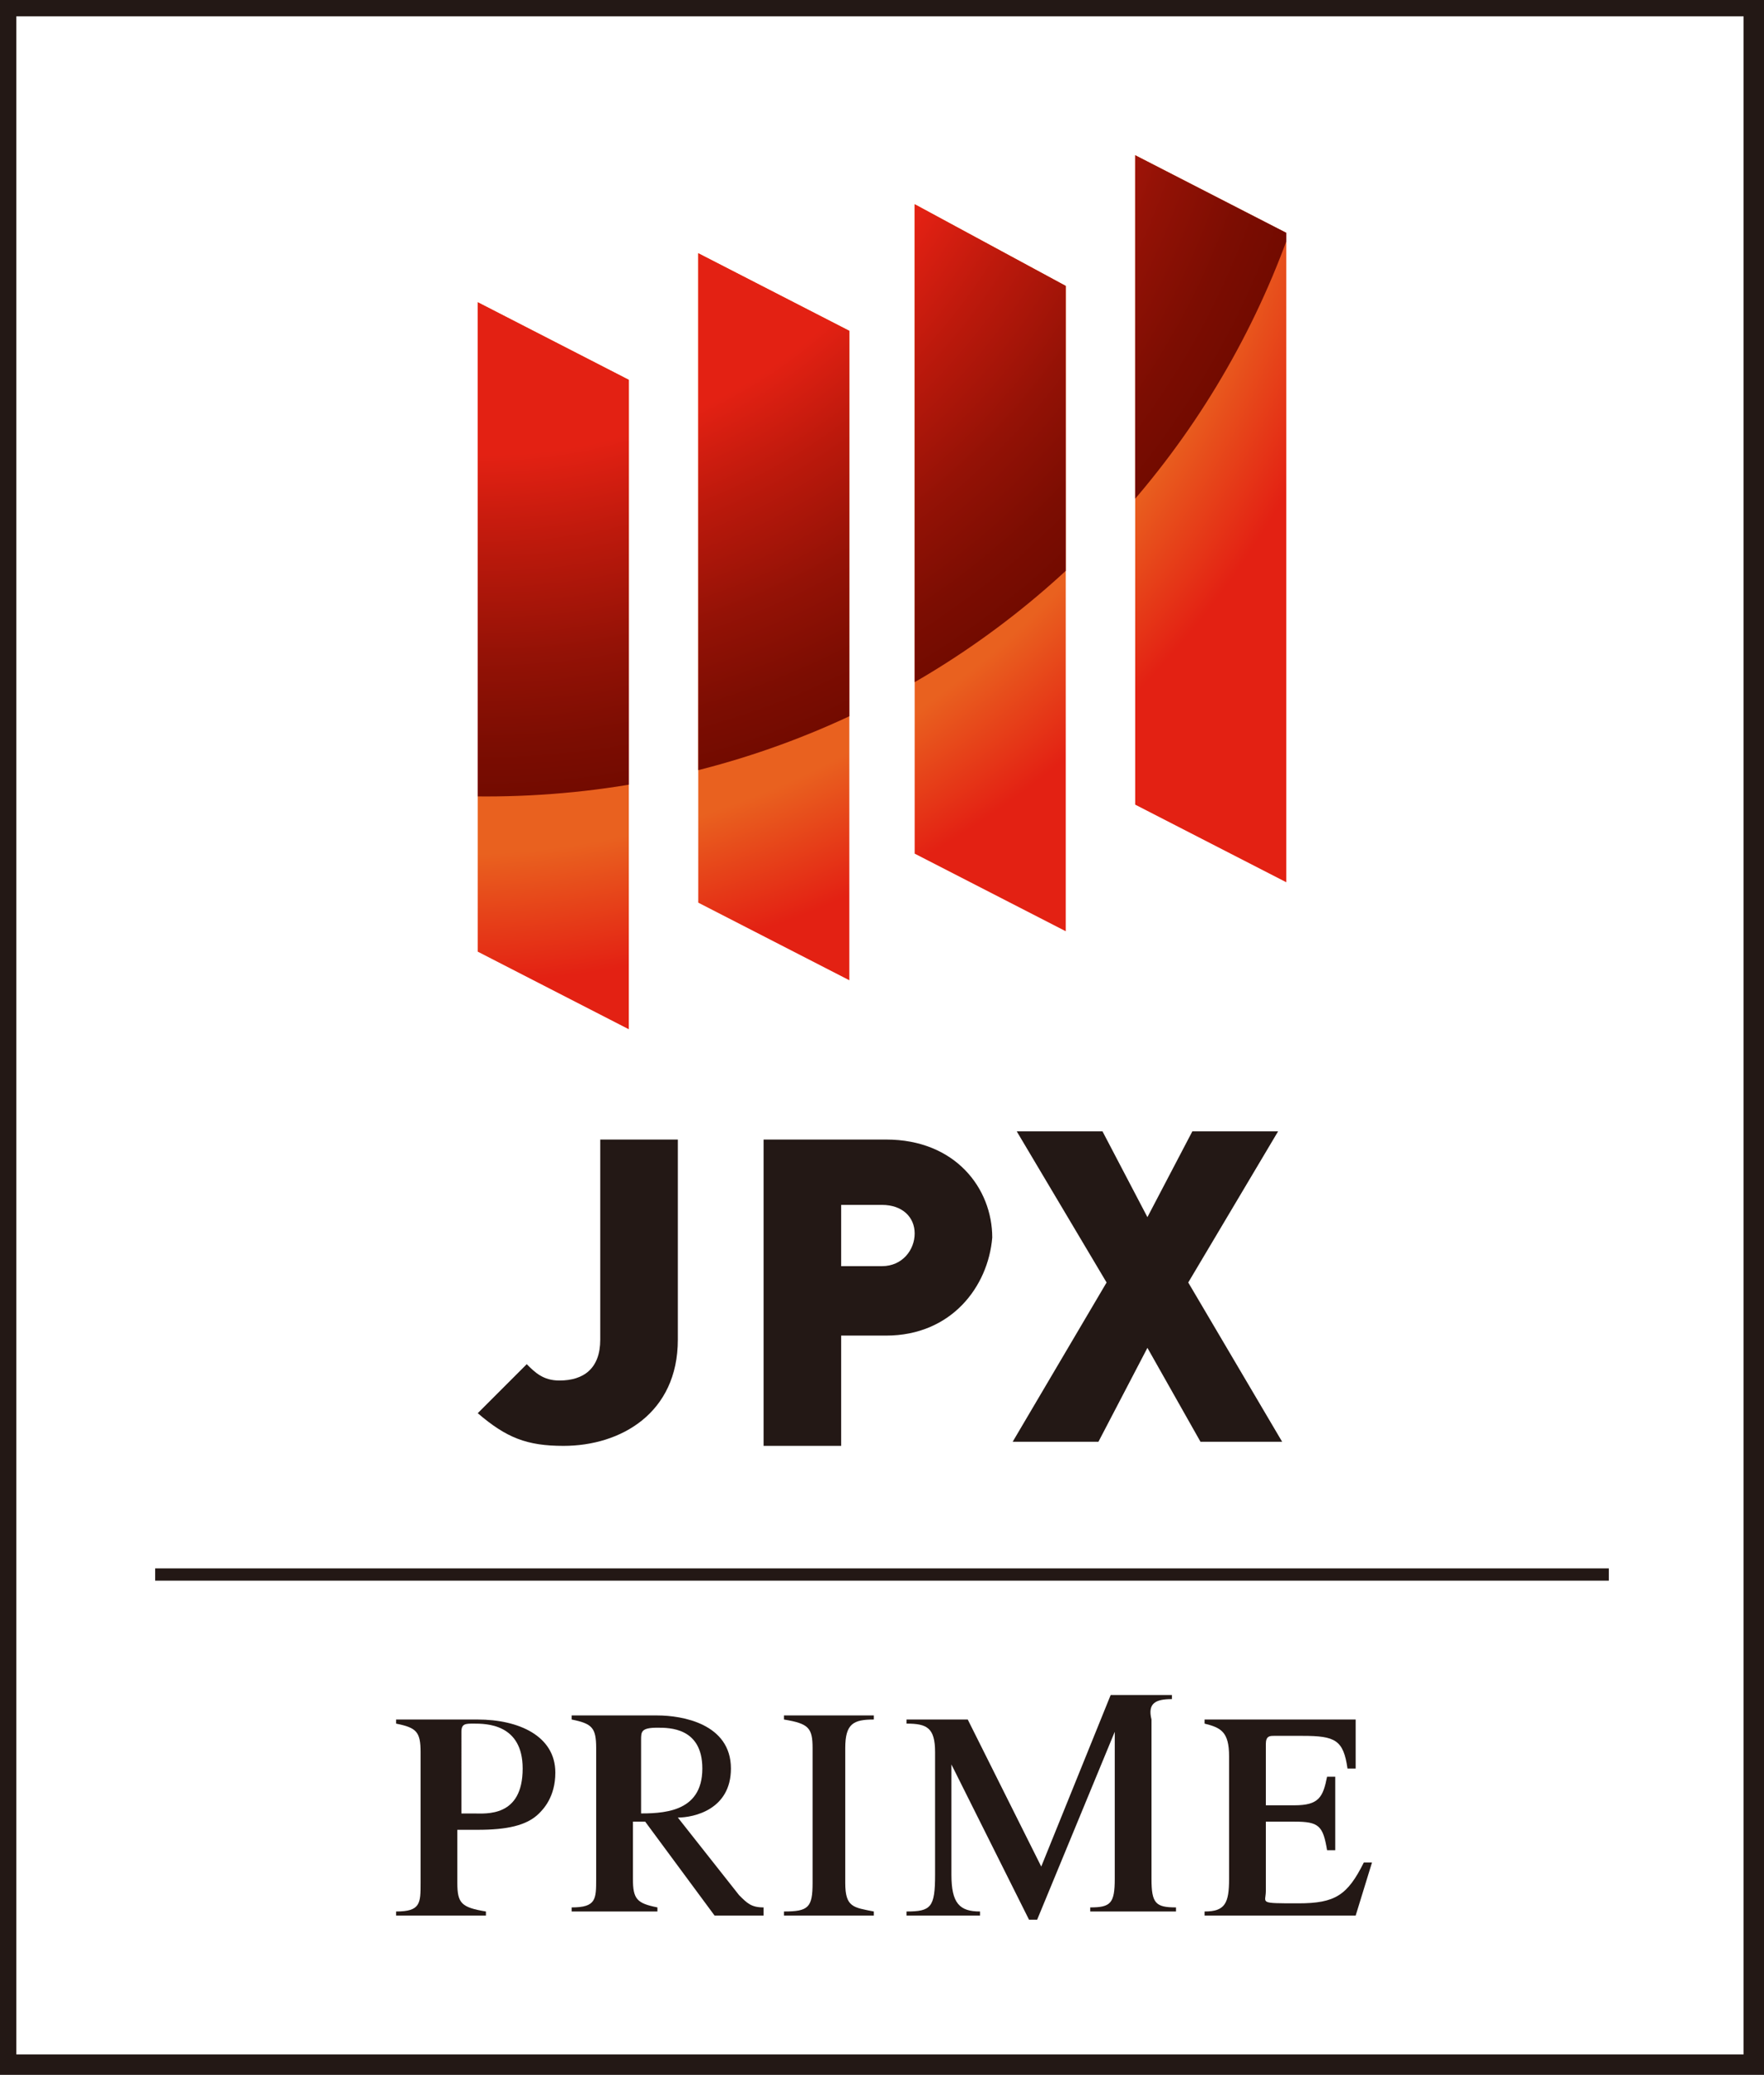
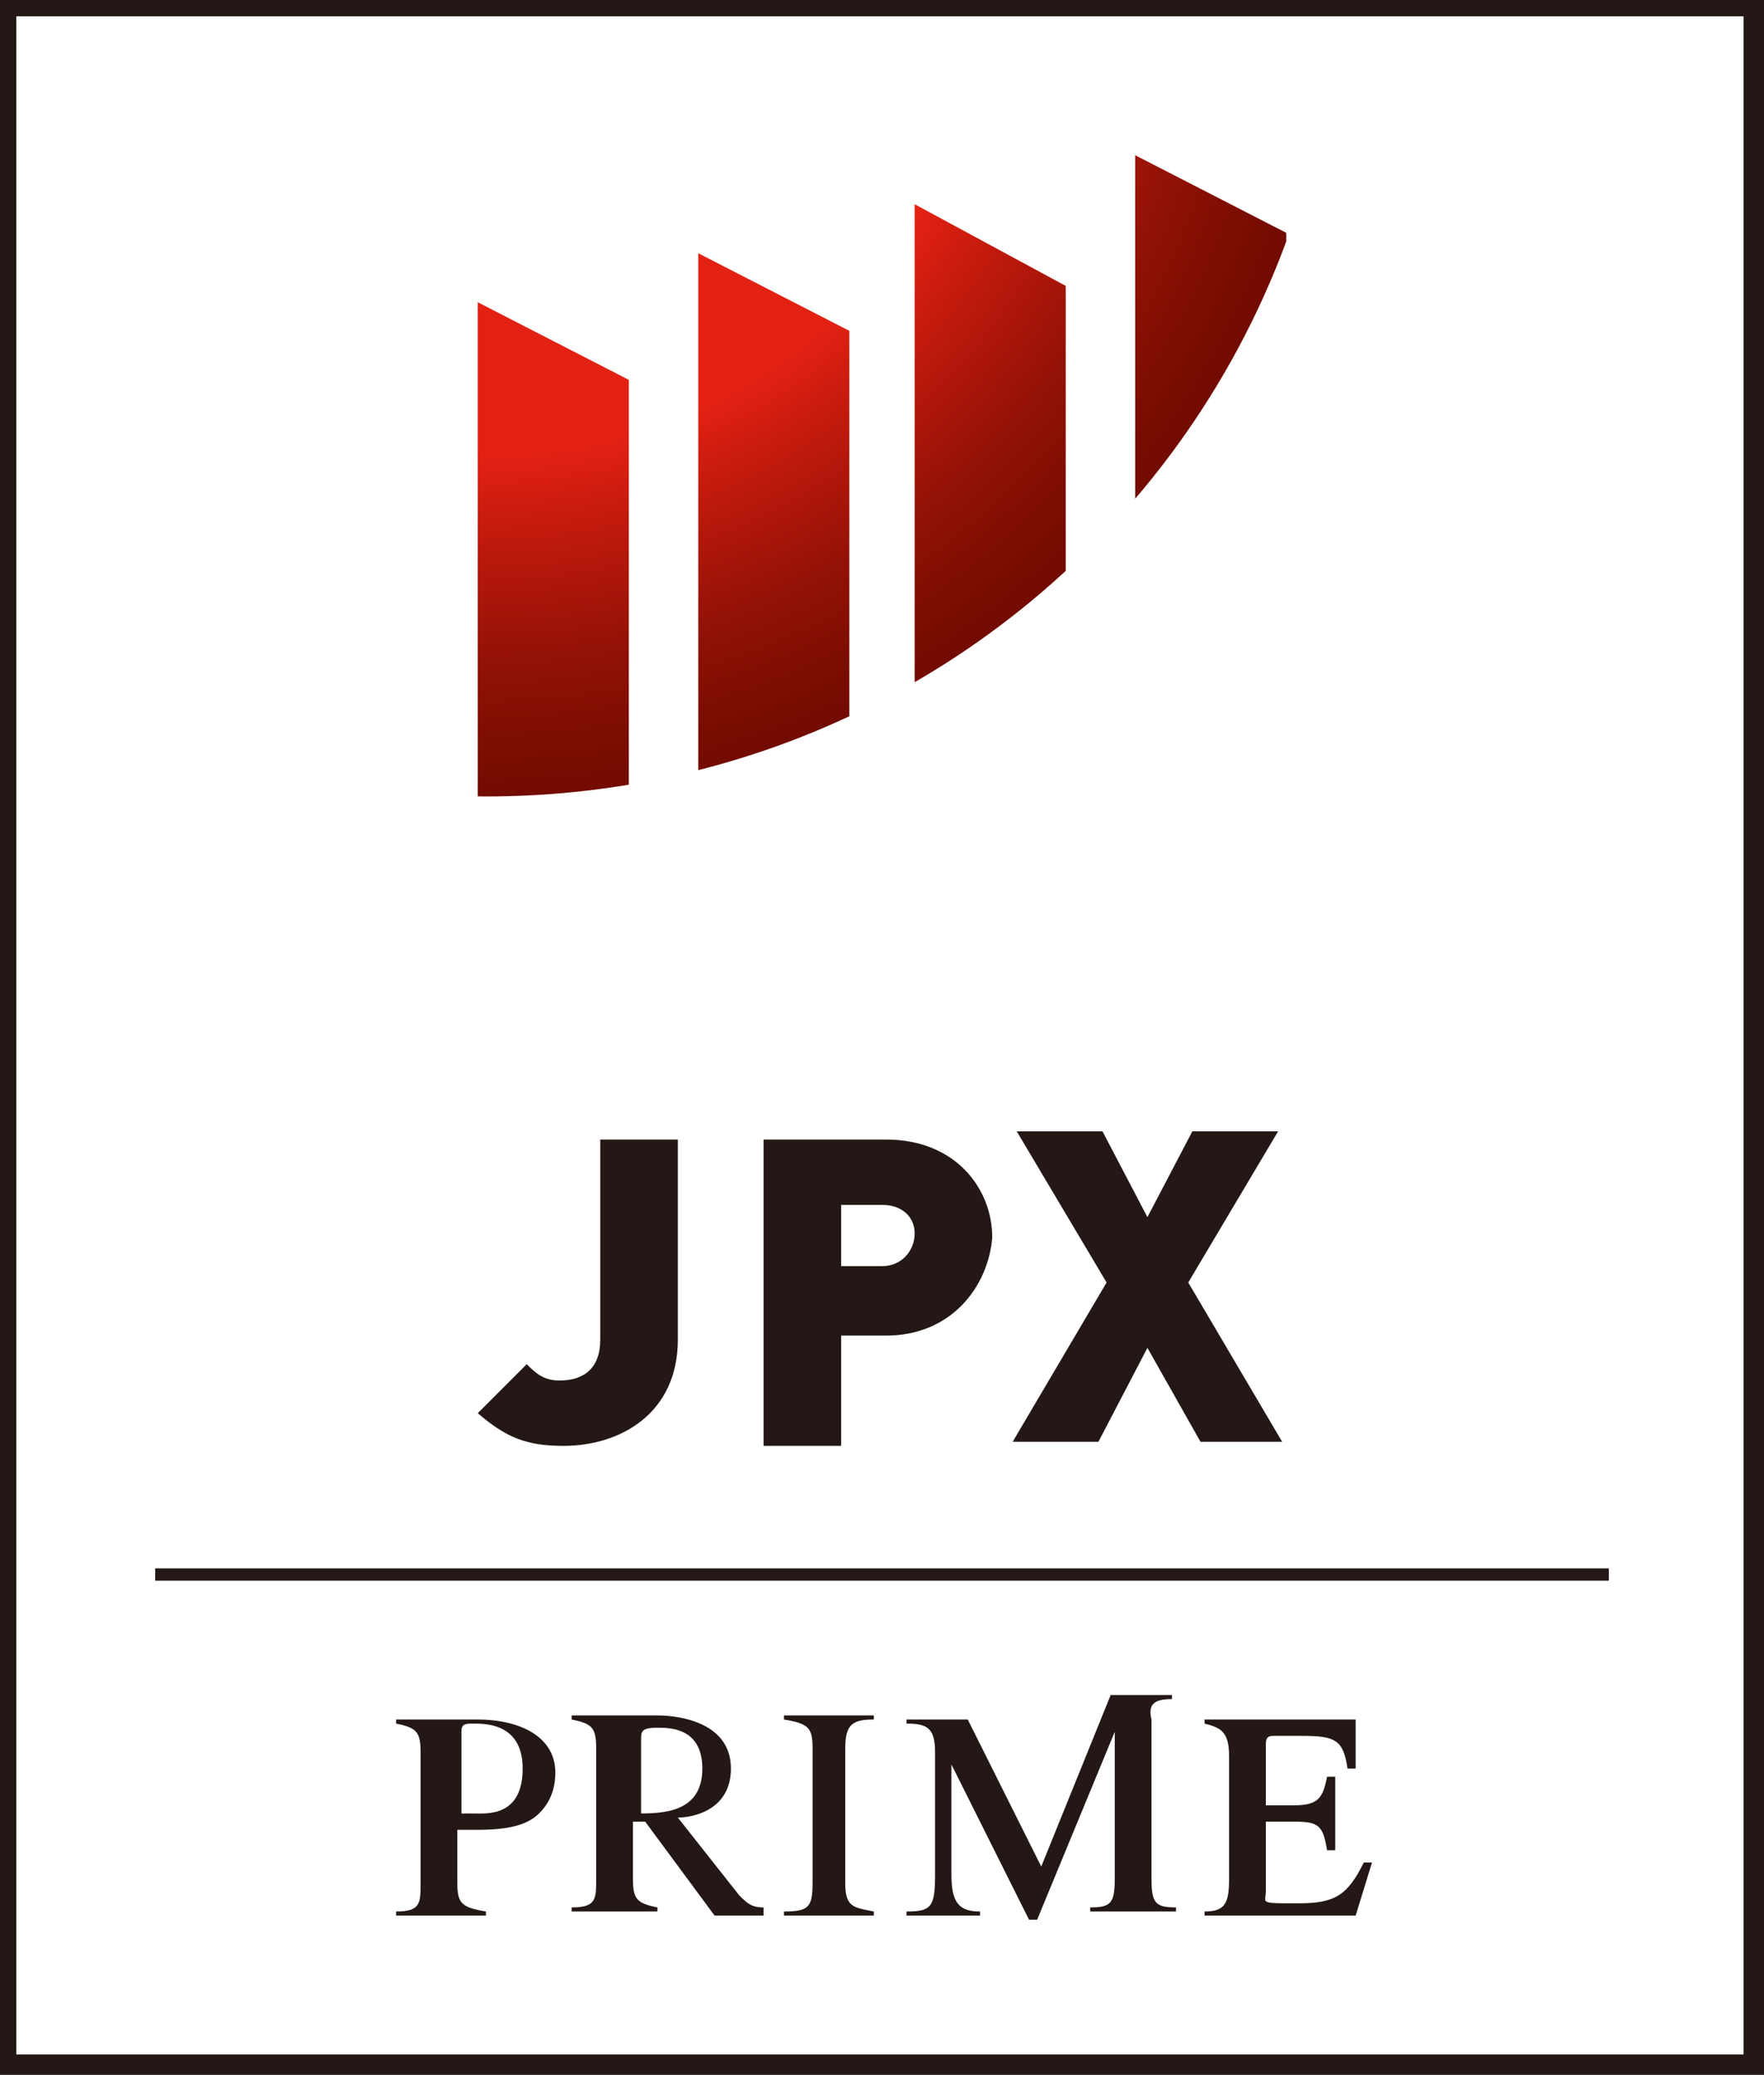
<svg xmlns="http://www.w3.org/2000/svg" xmlns:xlink="http://www.w3.org/1999/xlink" version="1.1" id="レイヤー_1" x="0px" y="0px" width="43.2px" height="50.8px" viewBox="0 0 43.2 50.8" style="enable-background:new 0 0 43.2 50.8;" xml:space="preserve">
  <style type="text/css">
	.st0{fill:#FFFFFF;}
	.st1{fill:#231815;}
	
		.st2{clip-path:url(#SVGID_00000079480703693875835650000006594930067229511585_);fill:url(#SVGID_00000030451451762124784710000014495312953564502951_);}
	
		.st3{clip-path:url(#SVGID_00000079480703693875835650000006594930067229511585_);fill:url(#SVGID_00000177444010819546484410000009231432255250713230_);}
</style>
  <rect class="st0" width="43.2" height="50.8" />
  <path class="st1" d="M43.2,50.8H0V0h43.2V50.8z M0.4,50.3h42.3V0.4H0.4V50.3z" />
  <rect x="3.8" y="38.4" class="st1" width="35.6" height="0.3" />
  <path class="st1" d="M13.8,35.4c-0.9,0-1.4-0.2-2.1-0.8l1.2-1.2c0.2,0.2,0.4,0.4,0.8,0.4c0.6,0,1-0.3,1-1v-4.9h1.9v4.9  C16.6,34.6,15.2,35.4,13.8,35.4z" />
  <path class="st1" d="M21.7,32.7h-1.1v2.7h-1.9v-7.5h3c1.7,0,2.6,1.2,2.6,2.4C24.2,31.5,23.3,32.7,21.7,32.7z M21.6,29.5h-1V31h1  c0.5,0,0.8-0.4,0.8-0.8C22.4,29.8,22.1,29.5,21.6,29.5z" />
  <path class="st1" d="M29.4,35.3L28.1,33l-1.2,2.3h-2.1l2.3-3.9l-2.2-3.7H27l1.1,2.1l1.1-2.1h2.1l-2.2,3.7l2.3,3.9H29.4z" />
  <g>
    <defs>
      <path id="SVGID_1_" d="M15.4,25.2l-3.7-1.9V7.4l3.7,1.9V25.2z M20.8,24l-3.7-1.9V6.2l3.7,1.9V24z M26.1,22.8l-3.7-1.9V5L26.1,7    V22.8z M31.5,21.6l-3.7-1.9V3.8l3.7,1.9V21.6z" />
    </defs>
    <clipPath id="SVGID_00000151531625395137980060000009845216154340038069_">
      <use xlink:href="#SVGID_1_" style="overflow:visible;" />
    </clipPath>
    <radialGradient id="SVGID_00000044164678939786192390000008057840369302071175_" cx="10.944" cy="0.454" r="31.488" gradientUnits="userSpaceOnUse">
      <stop offset="0.65" style="stop-color:#E9611F" />
      <stop offset="0.75" style="stop-color:#E32113" />
    </radialGradient>
-     <circle style="clip-path:url(#SVGID_00000151531625395137980060000009845216154340038069_);fill:url(#SVGID_00000044164678939786192390000008057840369302071175_);" cx="10.9" cy="0.5" r="31.5" />
    <radialGradient id="SVGID_00000044154604728696677760000004475574626185647279_" cx="11.85" cy="-1.415" r="20.917" gradientUnits="userSpaceOnUse">
      <stop offset="0.6" style="stop-color:#E32113" />
      <stop offset="0.709" style="stop-color:#BC190C" />
      <stop offset="0.836" style="stop-color:#941206" />
      <stop offset="0.938" style="stop-color:#7C0D02" />
      <stop offset="1" style="stop-color:#730B00" />
    </radialGradient>
    <path style="clip-path:url(#SVGID_00000151531625395137980060000009845216154340038069_);fill:url(#SVGID_00000044154604728696677760000004475574626185647279_);" d="   M32.8-1.4c0,11.6-9.3,20.9-20.9,20.9C0.3,19.5-9.1,10.1-9.1-1.4s9.4-20.9,20.9-20.9C23.4-22.3,32.8-13,32.8-1.4z" />
  </g>
  <path class="st1" d="M9.7,42.1h2c1,0,1.9,0.4,1.9,1.3c0,0.6-0.3,0.9-0.4,1c-0.3,0.3-0.8,0.4-1.5,0.4c-0.2,0-0.3,0-0.5,0v1.3  c0,0.5,0.1,0.6,0.7,0.7v0.1H9.7v-0.1c0.6,0,0.6-0.2,0.6-0.7v-3.2c0-0.5-0.1-0.6-0.6-0.7V42.1z M11.2,44.4c0.1,0,0.2,0,0.4,0  c0.3,0,1.2,0.1,1.2-1.1c0-1.1-0.9-1.1-1.2-1.1c-0.2,0-0.3,0-0.3,0.2V44.4z" />
  <path class="st1" d="M18.8,46.9h-1.3l-1.7-2.3l-0.3,0v1.4c0,0.5,0.1,0.6,0.6,0.7v0.1h-2.1v-0.1c0.6,0,0.6-0.2,0.6-0.7v-3.2  c0-0.5-0.1-0.6-0.6-0.7v-0.1h2.1c0.6,0,1.8,0.2,1.8,1.3c0,1-0.9,1.2-1.3,1.2l1.5,1.9c0.2,0.2,0.3,0.3,0.6,0.3V46.9z M15.6,44.4  c0.6,0,1.6,0,1.6-1.1c0-1-0.8-1-1.1-1c-0.4,0-0.4,0.1-0.4,0.3V44.4z" />
  <path class="st1" d="M19.2,46.8c0.6,0,0.7-0.1,0.7-0.7v-3.3c0-0.5-0.1-0.6-0.7-0.7v-0.1h2.2v0.1c-0.5,0-0.7,0.1-0.7,0.7v3.3  c0,0.6,0.2,0.6,0.7,0.7v0.1h-2.2V46.8z" />
  <path class="st1" d="M33.2,46.9h-3.7v-0.1c0.5,0,0.6-0.2,0.6-0.8v-3c0-0.6-0.2-0.7-0.6-0.8v-0.1h3.7l0,1.2h-0.2  c-0.1-0.7-0.3-0.8-1.1-0.8h-0.7c-0.1,0-0.2,0-0.2,0.2v1.5h0.7c0.6,0,0.7-0.2,0.8-0.7h0.2v1.8h-0.2c-0.1-0.6-0.2-0.7-0.8-0.7l-0.7,0  v1.7c0,0.3-0.2,0.3,0.8,0.3c0.9,0,1.2-0.2,1.6-1h0.2L33.2,46.9z" />
  <path class="st1" d="M28.7,41.6v-0.1h-1.5l-1.7,4.2l-1.8-3.6h-1.5v0.1c0.5,0,0.7,0.1,0.7,0.7v3c0,0.8-0.1,0.9-0.7,0.9v0.1h1.8v-0.1  c-0.5,0-0.7-0.2-0.7-0.9v-2.7l1.9,3.8h0.2l1.9-4.6V46c0,0.6-0.1,0.7-0.6,0.7v0.1h2.1v-0.1c-0.5,0-0.6-0.1-0.6-0.7v-3.9  C28.1,41.7,28.3,41.6,28.7,41.6z" />
</svg>